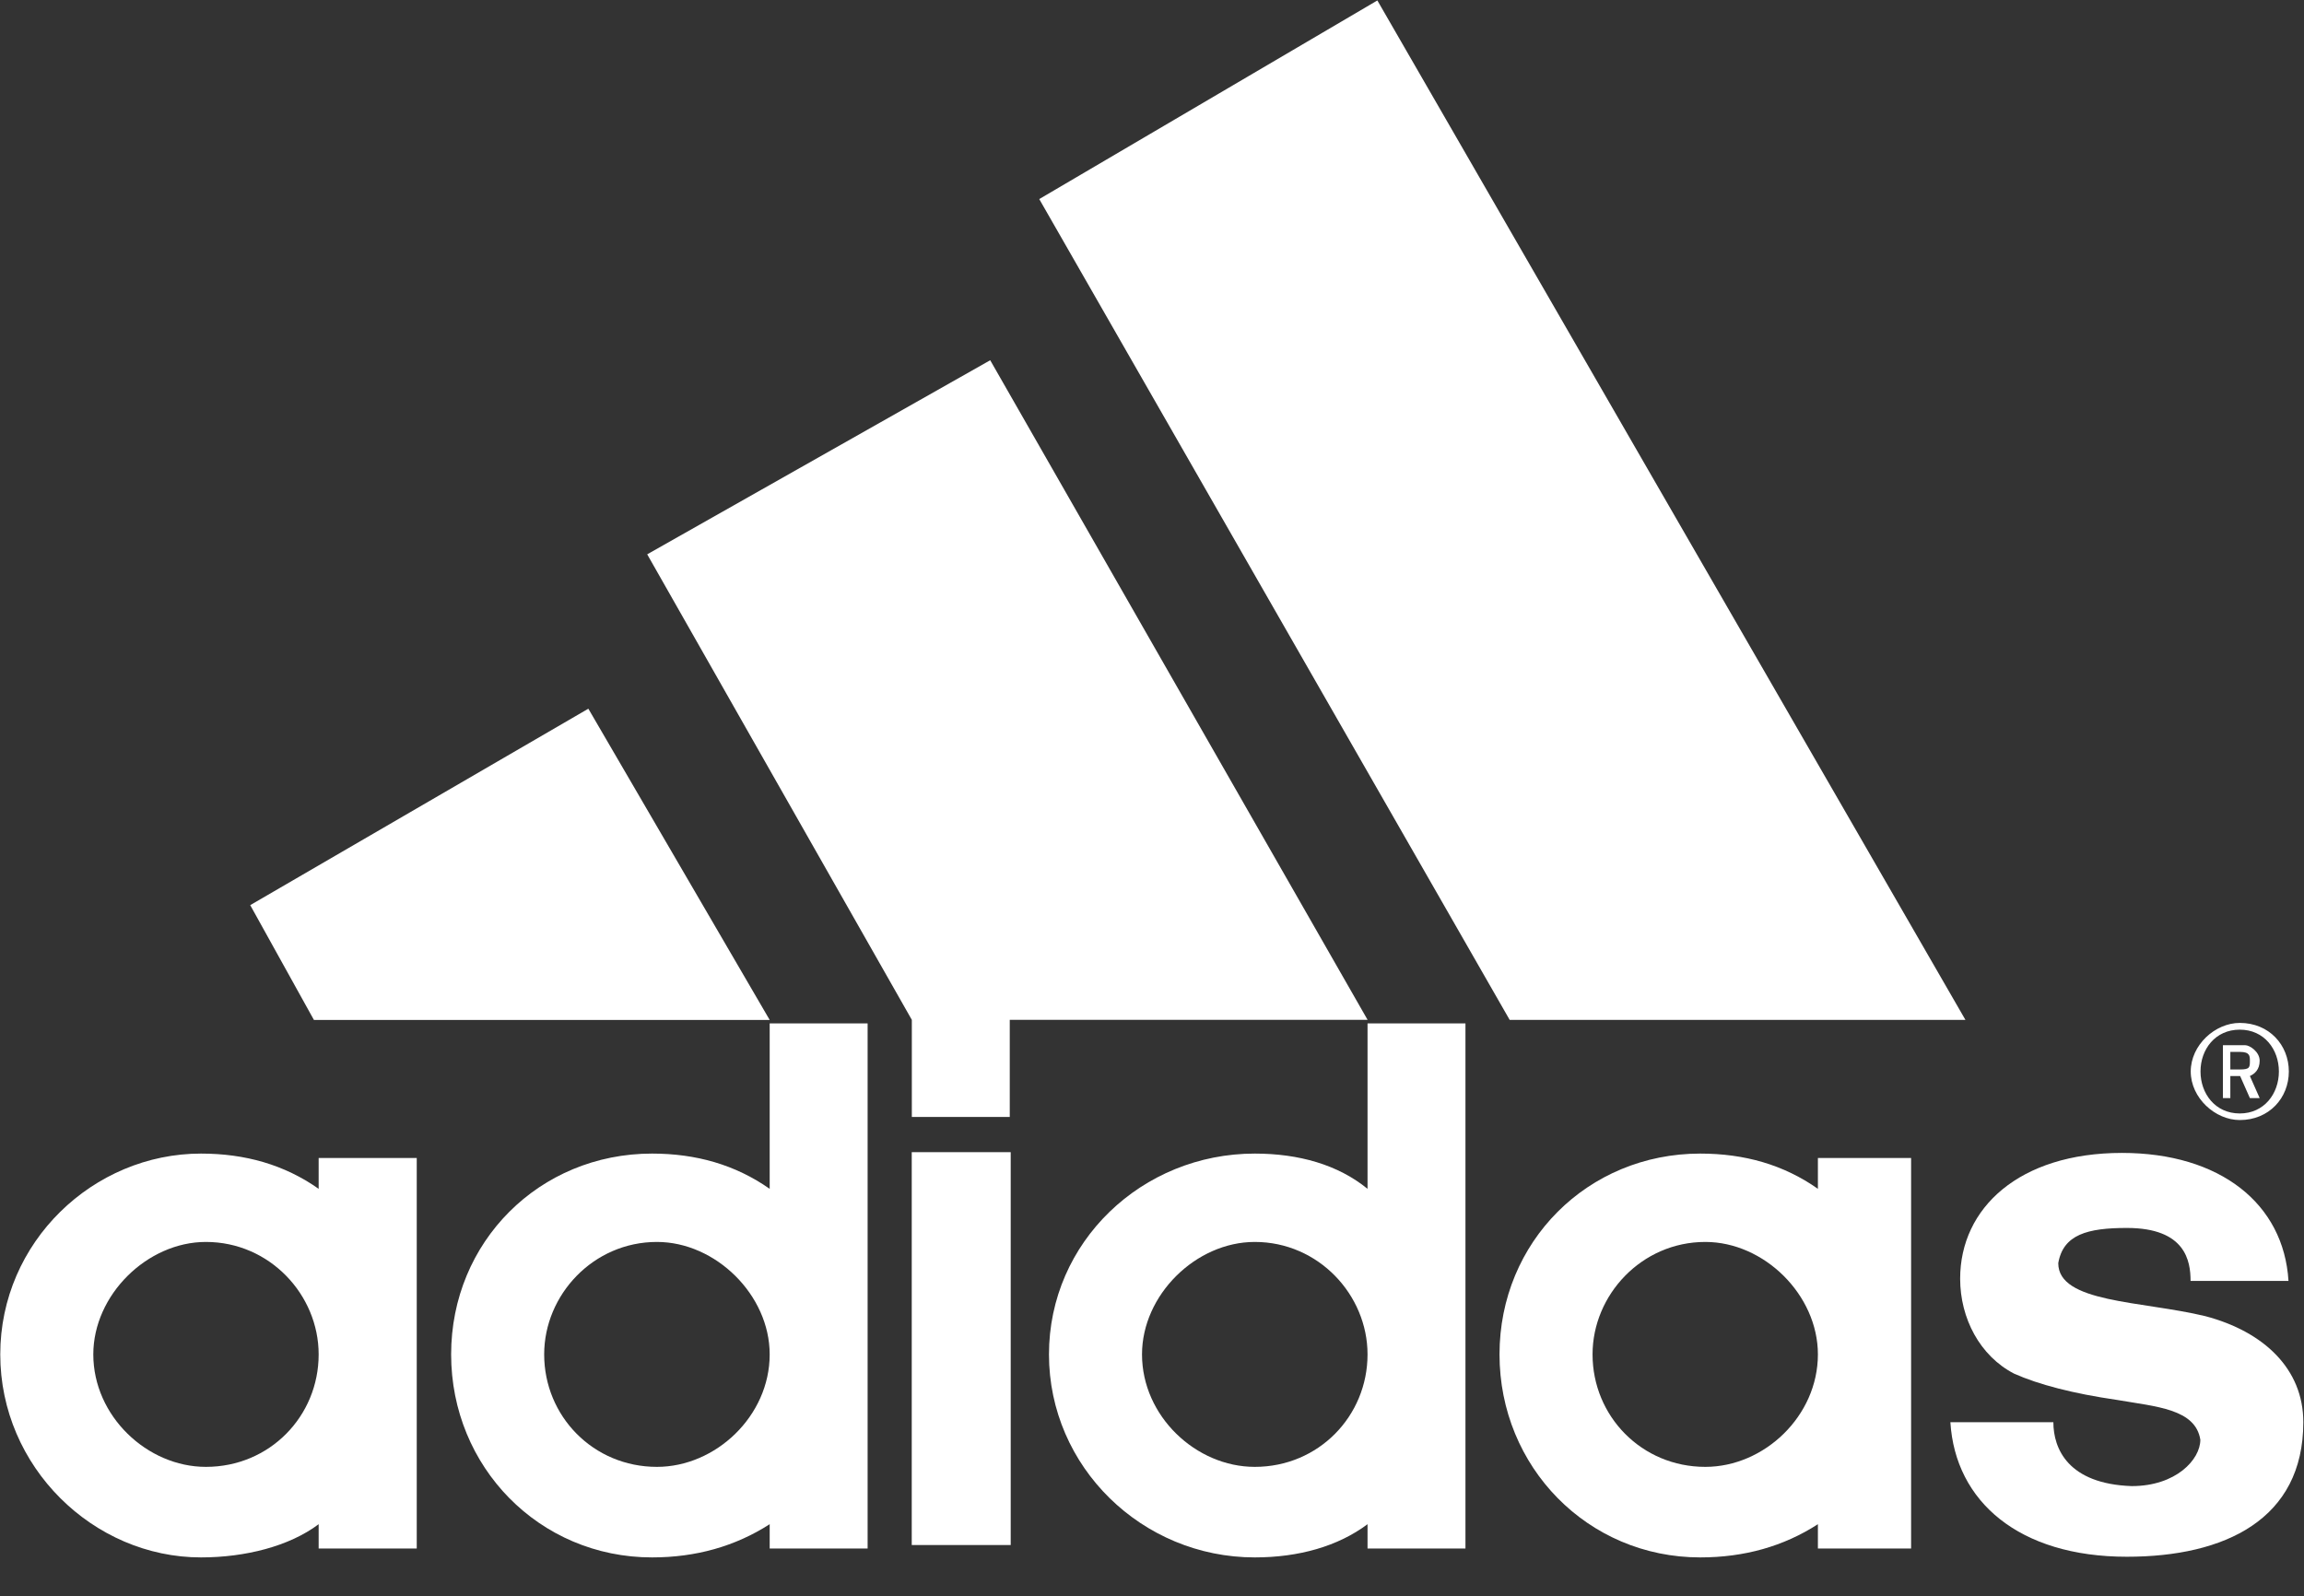
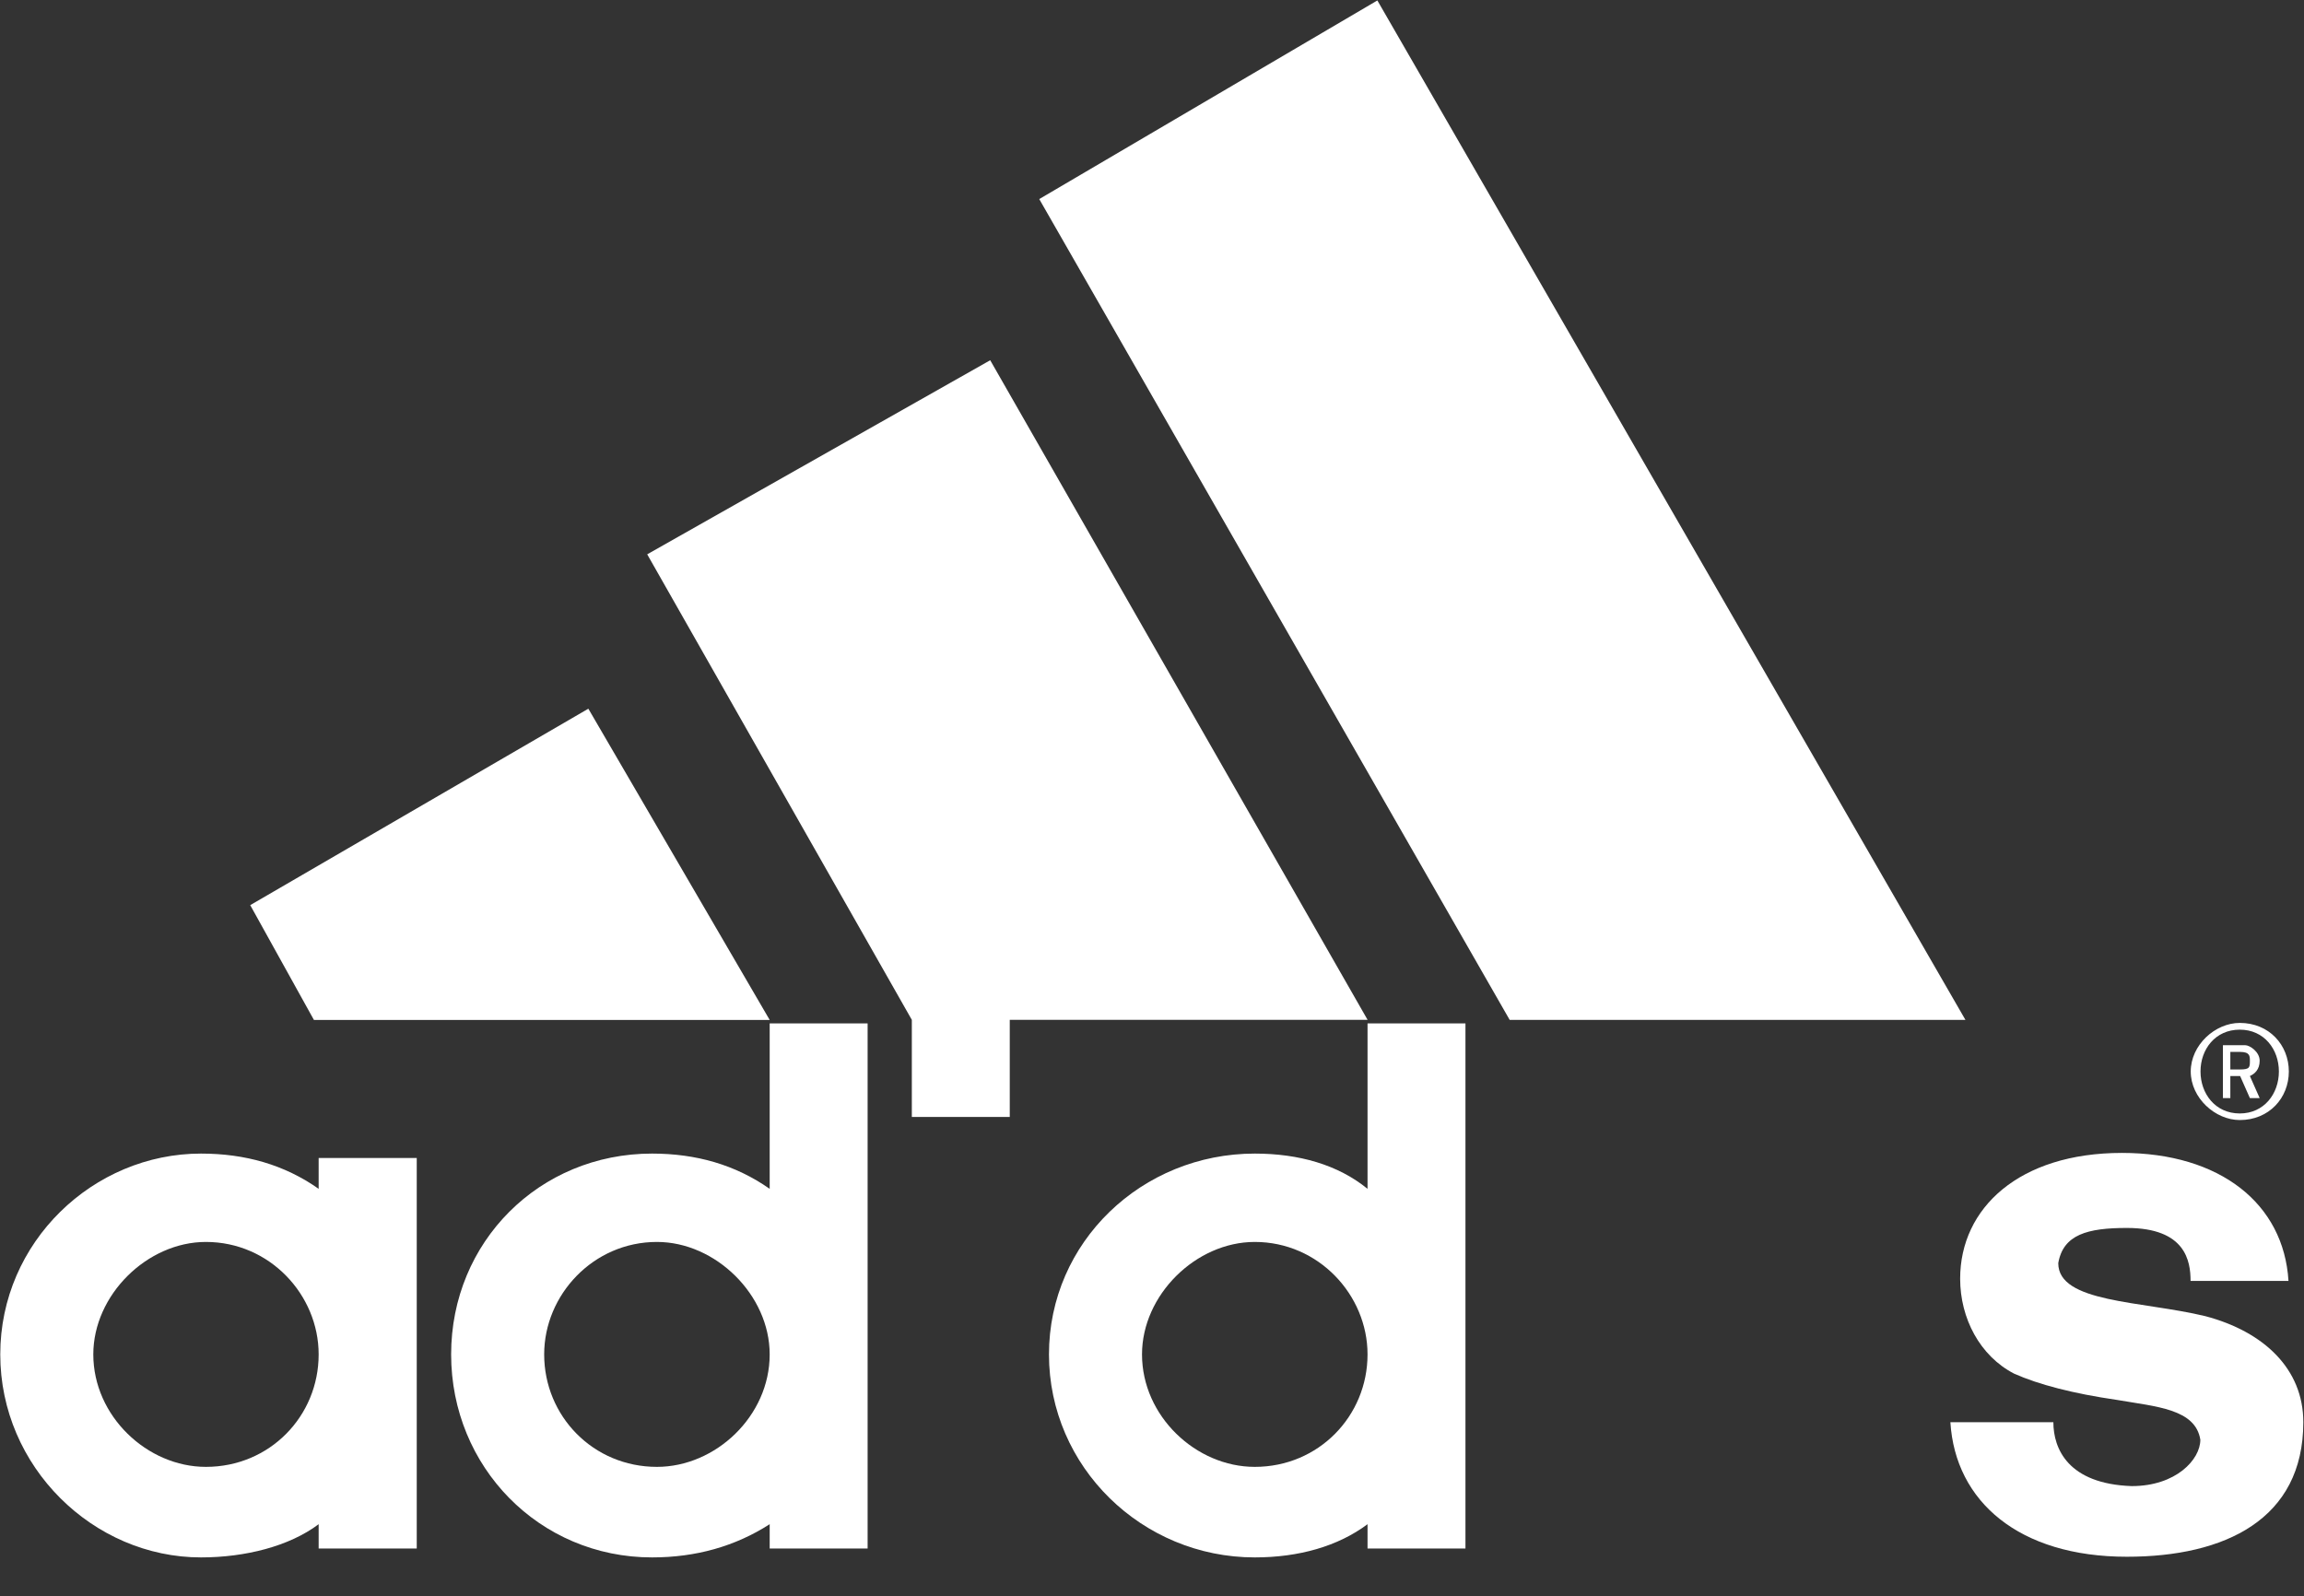
<svg xmlns="http://www.w3.org/2000/svg" version="1.2" baseProfile="tiny-ps" viewBox="0 0 1592 1103" width="1592" height="1103">
  <rect x="0" y="0" width="1592" height="1103" fill="#333333" stroke="none" />
  <title>Adidas_Logo-svg copy-svg</title>
  <style>
		tspan { white-space:pre }
		.shp0 { fill: #ffffff } 
		.shp1 { fill: #ffffff;stroke: #ffffff;stroke-width: 68.381 } 
	</style>
  <g id="Layer">
    <g id="Layer">
      <g id="Layer">
        <g id="Layer">
          <path id="Layer" class="shp0" d="M1469.6 1075.81C1395.18 1075.81 1351.04 1037.71 1347.66 982.82L1418.82 982.82C1418.82 1001.12 1428.95 1025.47 1472.97 1026.99C1503.49 1026.99 1520.37 1008.69 1520.37 994.94C1517 973.62 1489.86 972.1 1462.84 967.44C1432.33 963.01 1408.69 956.84 1391.68 949.27C1368.04 937.03 1354.41 911.05 1354.41 883.66C1354.41 834.84 1395.18 796.74 1466.22 796.74C1534 796.74 1578.02 831.81 1581.28 885.18L1513.62 885.18C1513.62 871.54 1510.24 848.59 1469.6 848.59C1442.46 848.59 1425.57 853.13 1422.2 872.94C1422.2 900.44 1479.73 898.93 1523.75 909.53C1564.4 920.25 1591.53 946.12 1591.53 982.82C1591.53 1049.94 1537.38 1075.81 1469.6 1075.81Z" />
        </g>
      </g>
    </g>
    <g id="Layer">
      <path id="Layer" class="shp0" d="M172.9 625.51L406.53 489.76L531.84 704.86L216.92 704.86" />
    </g>
    <g id="Layer">
-       <path id="Layer" class="shp1" d="M664.18 1067.71L664.18 796.22" />
-     </g>
+       </g>
    <g id="Layer">
      <g id="Layer">
        <g id="Layer">
          <path id="Layer" fill-rule="evenodd" class="shp0" d="M138.89 1076.27C64.47 1076.27 0.18 1013.7 0.18 935.98C0.18 858.26 64.47 797.2 138.89 797.2C169.4 797.2 196.54 804.89 220.18 821.56L220.18 800.23L287.96 800.23L287.96 1070.1L220.18 1070.1L220.18 1053.32C199.91 1068.58 169.4 1076.27 138.89 1076.27ZM142.26 1013.7C186.4 1013.7 220.18 978.63 220.18 935.98C220.18 894.85 186.4 858.26 142.26 858.26C101.74 858.26 64.47 894.85 64.47 935.98C64.47 978.63 101.74 1013.7 142.26 1013.7Z" />
        </g>
      </g>
    </g>
    <g id="Layer">
      <path id="Layer" class="shp0" d="M1043.14 704.8L718.09 137.57L951.72 0.31L1358.06 704.8" />
    </g>
    <g id="Layer">
      <g id="Layer">
        <g id="Layer">
          <path id="Layer" fill-rule="evenodd" class="shp0" d="M450.54 1076.27C372.63 1076.27 311.72 1013.7 311.72 935.98C311.72 858.26 372.63 797.2 450.54 797.2C480.94 797.2 508.08 804.89 531.83 821.56L531.83 707.25L599.5 707.25L599.5 1070.1L531.83 1070.1L531.83 1053.32C508.08 1068.58 480.94 1076.27 450.54 1076.27ZM376.01 935.98C376.01 978.63 409.9 1013.7 453.92 1013.7C494.45 1013.7 531.83 978.63 531.83 935.98C531.83 894.85 494.45 858.26 453.92 858.26C409.9 858.26 376.01 894.85 376.01 935.98Z" />
        </g>
      </g>
    </g>
    <g id="Layer">
      <path id="Layer" class="shp0" d="M447.2 383.07L684.21 248.95L944.97 704.78L697.72 704.78L697.72 771.9L630.05 771.9L630.05 704.78" />
    </g>
    <g id="Layer">
      <g id="Layer">
        <g id="Layer">
          <path id="Layer" fill-rule="evenodd" class="shp0" d="M1547.63 774.02C1530.62 774.02 1513.74 758.75 1513.74 740.46C1513.74 722.16 1530.62 706.9 1547.63 706.9C1567.89 706.9 1581.52 722.16 1581.52 740.46C1581.52 758.75 1567.89 774.02 1547.63 774.02ZM1547.63 711.56C1530.62 711.56 1520.49 725.19 1520.49 740.46C1520.49 755.72 1530.62 769.47 1547.63 769.47C1564.51 769.47 1574.65 755.72 1574.65 740.46C1574.65 725.19 1564.51 711.56 1547.63 711.56Z" />
        </g>
        <g id="Layer">
          <path id="Layer" fill-rule="evenodd" class="shp0" d="M1554.61 758.87L1547.86 743.6L1541.1 743.6L1541.1 758.87L1535.98 758.87L1535.98 722.28L1551.24 722.28C1554.61 722.28 1561.37 726.94 1561.37 733C1561.37 739.06 1557.99 742.09 1554.61 743.6L1561.37 758.87M1541.1 726.94L1541.1 739.06L1547.86 739.06C1554.61 739.06 1554.61 737.54 1554.61 733C1554.61 729.85 1554.61 726.94 1547.86 726.94L1541.1 726.94Z" />
        </g>
        <g id="Layer">
-           <path id="Layer" fill-rule="evenodd" class="shp0" d="M1174.83 1076.27C1097.03 1076.27 1036.12 1013.7 1036.12 935.98C1036.12 858.26 1097.03 797.2 1174.83 797.2C1205.34 797.2 1232.48 804.89 1256.12 821.56L1256.12 800.23L1320.52 800.23L1320.52 1070.1L1256.12 1070.1L1256.12 1053.32C1232.48 1068.58 1205.34 1076.27 1174.83 1076.27ZM1178.32 1013.7C1218.97 1013.7 1256.12 978.63 1256.12 935.98C1256.12 894.85 1218.97 858.26 1178.32 858.26C1134.3 858.26 1100.41 894.85 1100.41 935.98C1100.41 978.63 1134.3 1013.7 1178.32 1013.7Z" />
-         </g>
+           </g>
        <g id="Layer">
          <path id="Layer" fill-rule="evenodd" class="shp0" d="M944.93 707.25L1012.59 707.25L1012.59 1070.1L944.93 1070.1L944.93 1053.32C924.55 1068.58 897.41 1076.27 867.02 1076.27C789.1 1076.27 724.81 1013.7 724.81 935.98C724.81 858.26 789.1 797.2 867.02 797.2C897.41 797.2 924.55 804.89 944.93 821.56L944.93 707.25ZM789.1 935.98C789.1 978.63 826.37 1013.7 867.02 1013.7C911.04 1013.7 944.93 978.63 944.93 935.98C944.93 894.85 911.04 858.26 867.02 858.26C826.37 858.26 789.1 894.85 789.1 935.98Z" />
        </g>
      </g>
    </g>
  </g>
</svg>